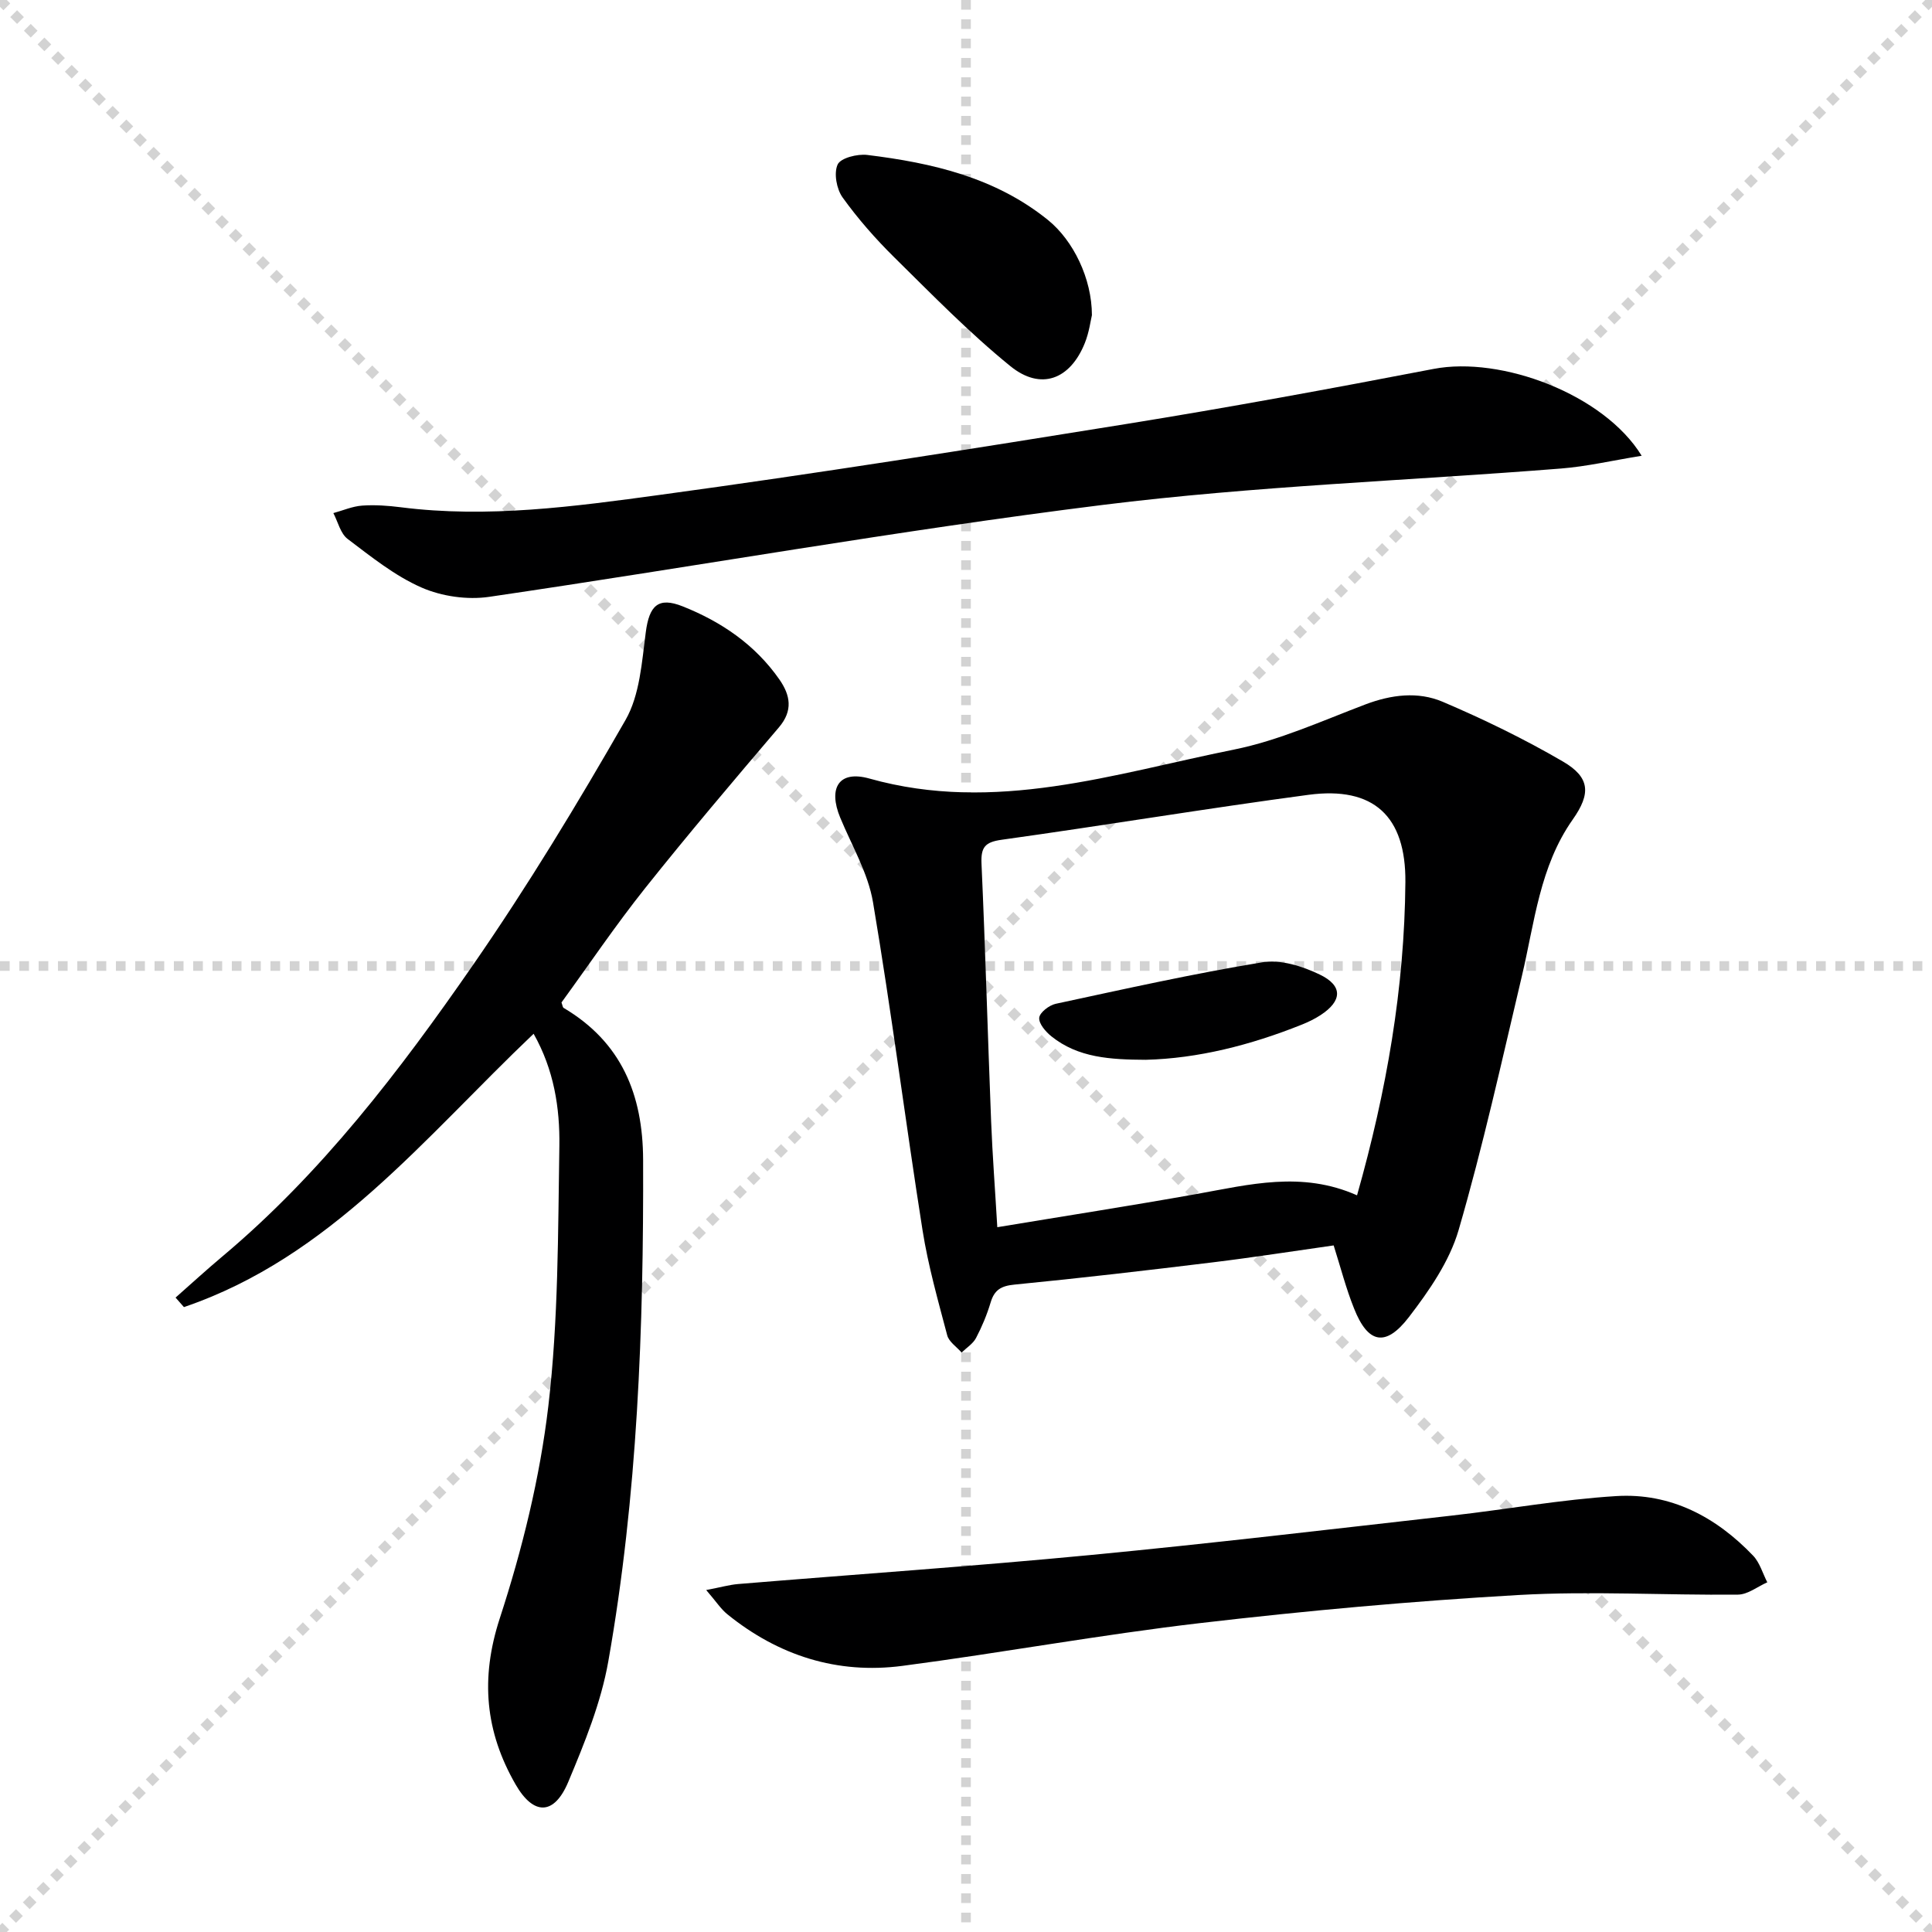
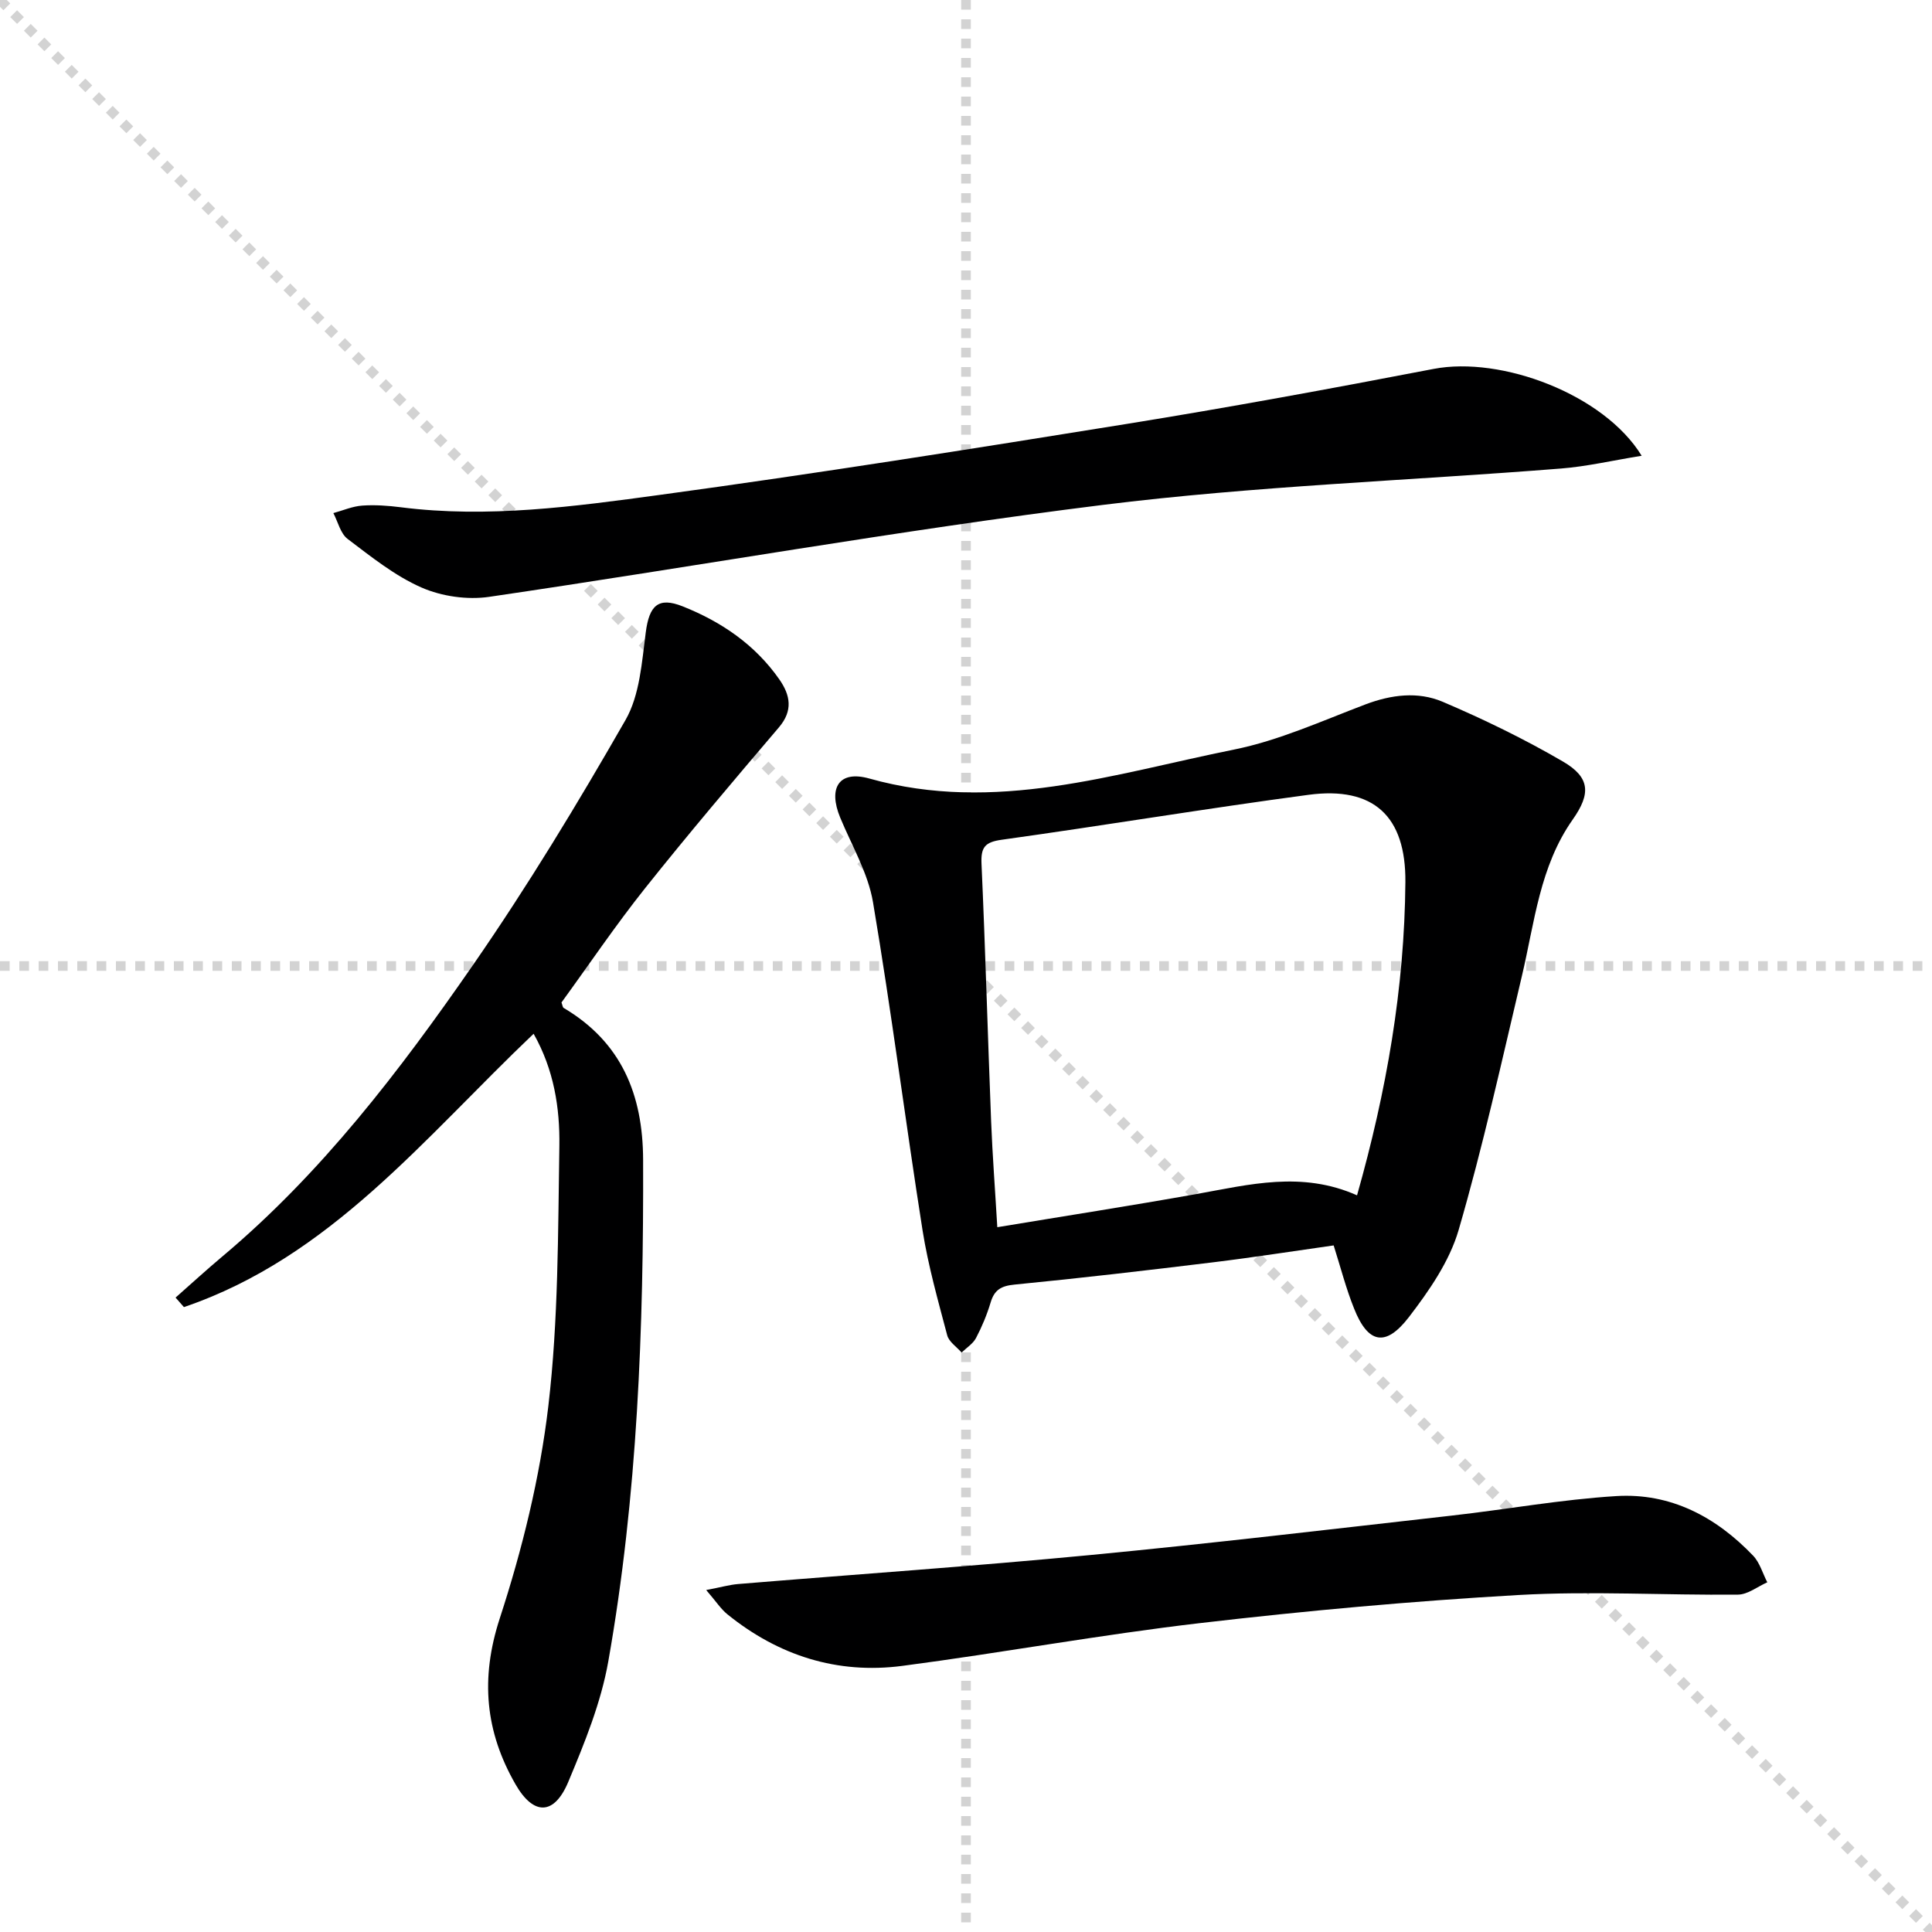
<svg xmlns="http://www.w3.org/2000/svg" enable-background="new 0 0 400 400" viewBox="0 0 400 400">
  <g stroke="lightgray" stroke-dasharray="1,1" stroke-width="1" transform="scale(2, 2)">
    <line x1="0" y1="0" x2="200" y2="200" />
-     <line x1="200" y1="0" x2="0" y2="200" />
    <line x1="100" y1="0" x2="100" y2="200" />
    <line x1="0" y1="100" x2="200" y2="100" />
  </g>
  <path d="m276.12 257.85c-8.29 1.17-16.62 2.48-24.98 3.5-13.68 1.67-27.37 3.27-41.09 4.61-2.77.27-4.17 1.08-4.95 3.7-.76 2.53-1.79 5.01-3.02 7.35-.63 1.2-1.97 2.03-2.99 3.02-1.02-1.18-2.62-2.21-2.98-3.57-1.9-7.2-3.95-14.42-5.11-21.76-3.56-22.6-6.44-45.32-10.25-67.88-1.02-6.06-4.39-11.73-6.79-17.53-2.55-6.15-.28-9.88 6.04-8.1 25.99 7.3 50.64-1 75.49-6 9.31-1.88 18.21-5.94 27.18-9.34 5.39-2.04 10.9-2.73 16.03-.55 8.51 3.63 16.89 7.7 24.88 12.36 5.67 3.3 5.8 6.67 2.04 12.01-6.85 9.72-7.9 21.31-10.53 32.41-4.16 17.58-8.06 35.26-13.1 52.59-1.89 6.48-6.1 12.56-10.29 18.02-4.84 6.3-8.49 5.47-11.36-1.79-1.66-4.13-2.77-8.47-4.22-13.05zm4.84-10.37c6.12-21.59 9.83-42.95 10.01-64.84.12-13.63-6.54-19.89-20.07-18.08-21.2 2.83-42.31 6.35-63.49 9.3-3.46.48-4.35 1.52-4.2 4.95.8 17.77 1.29 35.55 1.99 53.32.28 7.06.82 14.11 1.28 21.95 14.12-2.34 27.69-4.45 41.2-6.86 10.96-1.96 21.84-4.83 33.28.26z" fill="#000001" />
  <path d="m110.48 214.03c-22.54 21.41-42 46.25-72.4 56.59-.58-.66-1.16-1.31-1.73-1.97 3.2-2.82 6.34-5.7 9.6-8.44 20.62-17.29 36.8-38.5 51.97-60.4 11.34-16.37 21.69-33.47 31.59-50.75 2.96-5.17 3.38-11.99 4.19-18.15.72-5.53 2.57-7.39 7.64-5.37 8.02 3.19 14.99 7.93 20.02 15.13 2.27 3.26 2.87 6.45-.1 9.93-9.37 11-18.72 22.02-27.72 33.32-6.1 7.66-11.6 15.81-17.29 23.63.21.56.23 1 .45 1.13 11.97 7.09 16.4 17.94 16.45 31.43.12 34.81-1.14 69.54-7.21 103.87-1.51 8.54-4.9 16.86-8.28 24.93-2.92 6.97-7.19 7.02-10.92.53-6.27-10.9-7.33-21.91-3.27-34.37 4.65-14.26 8.31-29.11 10.06-43.98 2.09-17.79 1.99-35.86 2.28-53.81.12-7.89-1.12-15.81-5.33-23.25z" fill="#000001" />
  <path d="m339.89 94.36c-6.15 1-11.38 2.22-16.67 2.64-31.64 2.52-63.46 3.62-94.92 7.54-42.47 5.29-84.66 12.82-127.02 19.03-4.52.66-9.81-.09-13.99-1.92-5.53-2.42-10.44-6.38-15.32-10.07-1.48-1.12-2-3.53-2.95-5.35 1.99-.54 3.95-1.41 5.97-1.55 2.64-.19 5.34.01 7.97.34 18.04 2.3 35.92-.15 53.66-2.56 32.24-4.39 64.39-9.49 96.52-14.67 21.28-3.43 42.49-7.34 63.67-11.41 14.01-2.7 35.27 5.24 43.08 17.98z" fill="#000001" />
  <path d="m146.21 329.2c3.1-.59 4.82-1.09 6.58-1.24 24.33-2.01 48.69-3.68 72.99-6.01 24.96-2.39 49.86-5.35 74.77-8.16 11.37-1.28 22.67-3.34 34.07-4.04 11.24-.7 20.66 4.29 28.35 12.34 1.38 1.45 1.97 3.66 2.93 5.51-2.02.89-4.04 2.53-6.07 2.55-15.15.15-30.34-.78-45.44.08-22.03 1.26-44.04 3.26-65.96 5.82-20.59 2.4-41.02 6.15-61.59 8.85-13.5 1.77-25.68-2.12-36.27-10.7-1.34-1.09-2.31-2.63-4.36-5z" fill="#000001" />
-   <path d="m226.07 65.25c-.25 1.01-.56 3.52-1.47 5.78-3.04 7.56-9.11 9.89-15.41 4.78-8.5-6.9-16.2-14.8-24.01-22.5-3.89-3.84-7.55-8-10.73-12.43-1.25-1.74-1.85-5.04-1.02-6.83.63-1.35 4.09-2.22 6.13-1.97 13.47 1.65 26.54 4.67 37.45 13.5 5.19 4.22 9.05 12.06 9.06 19.67z" fill="#000001" />
-   <path d="m237.2 219.42c-7.34-.04-13.99-.42-19.51-4.85-1.19-.95-2.64-2.63-2.53-3.85.1-1.09 2.05-2.6 3.4-2.89 14.23-3.06 28.45-6.24 42.8-8.6 3.76-.62 8.3.81 11.88 2.54 4.84 2.33 4.65 5.46.18 8.39-1.24.81-2.61 1.47-4 2.02-10.56 4.22-21.44 6.97-32.22 7.24z" fill="#000001" />
</svg>